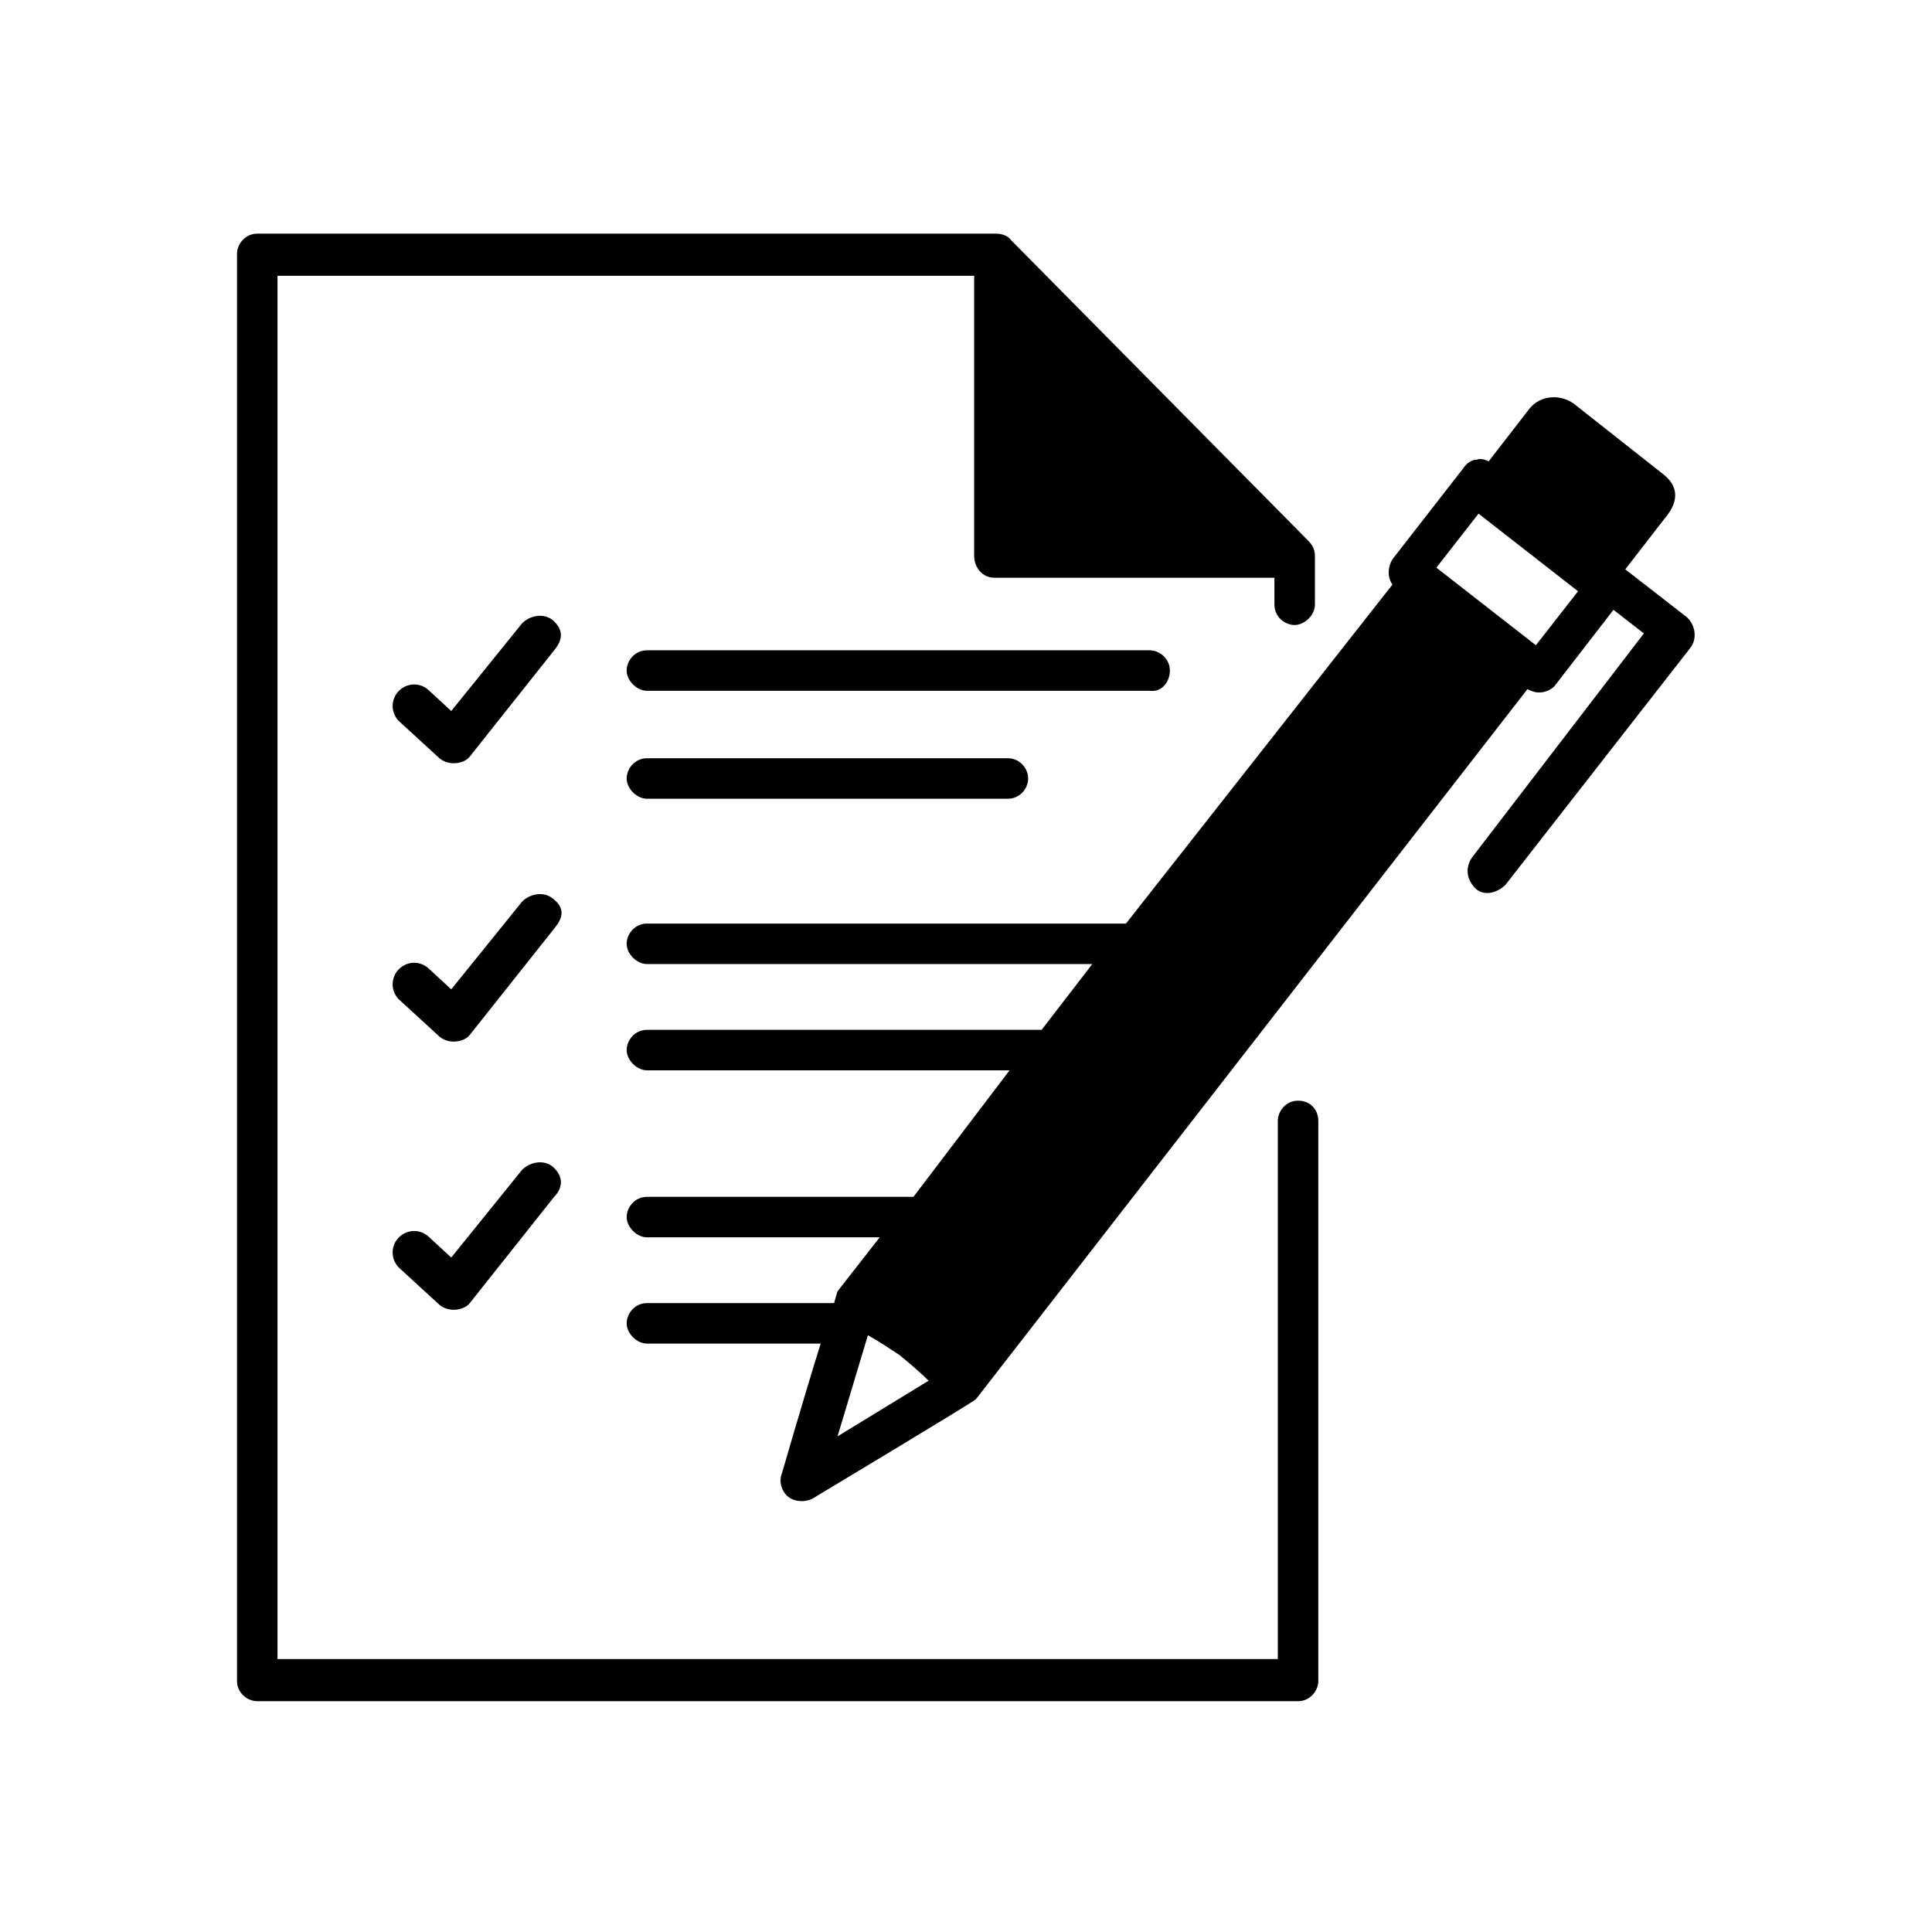
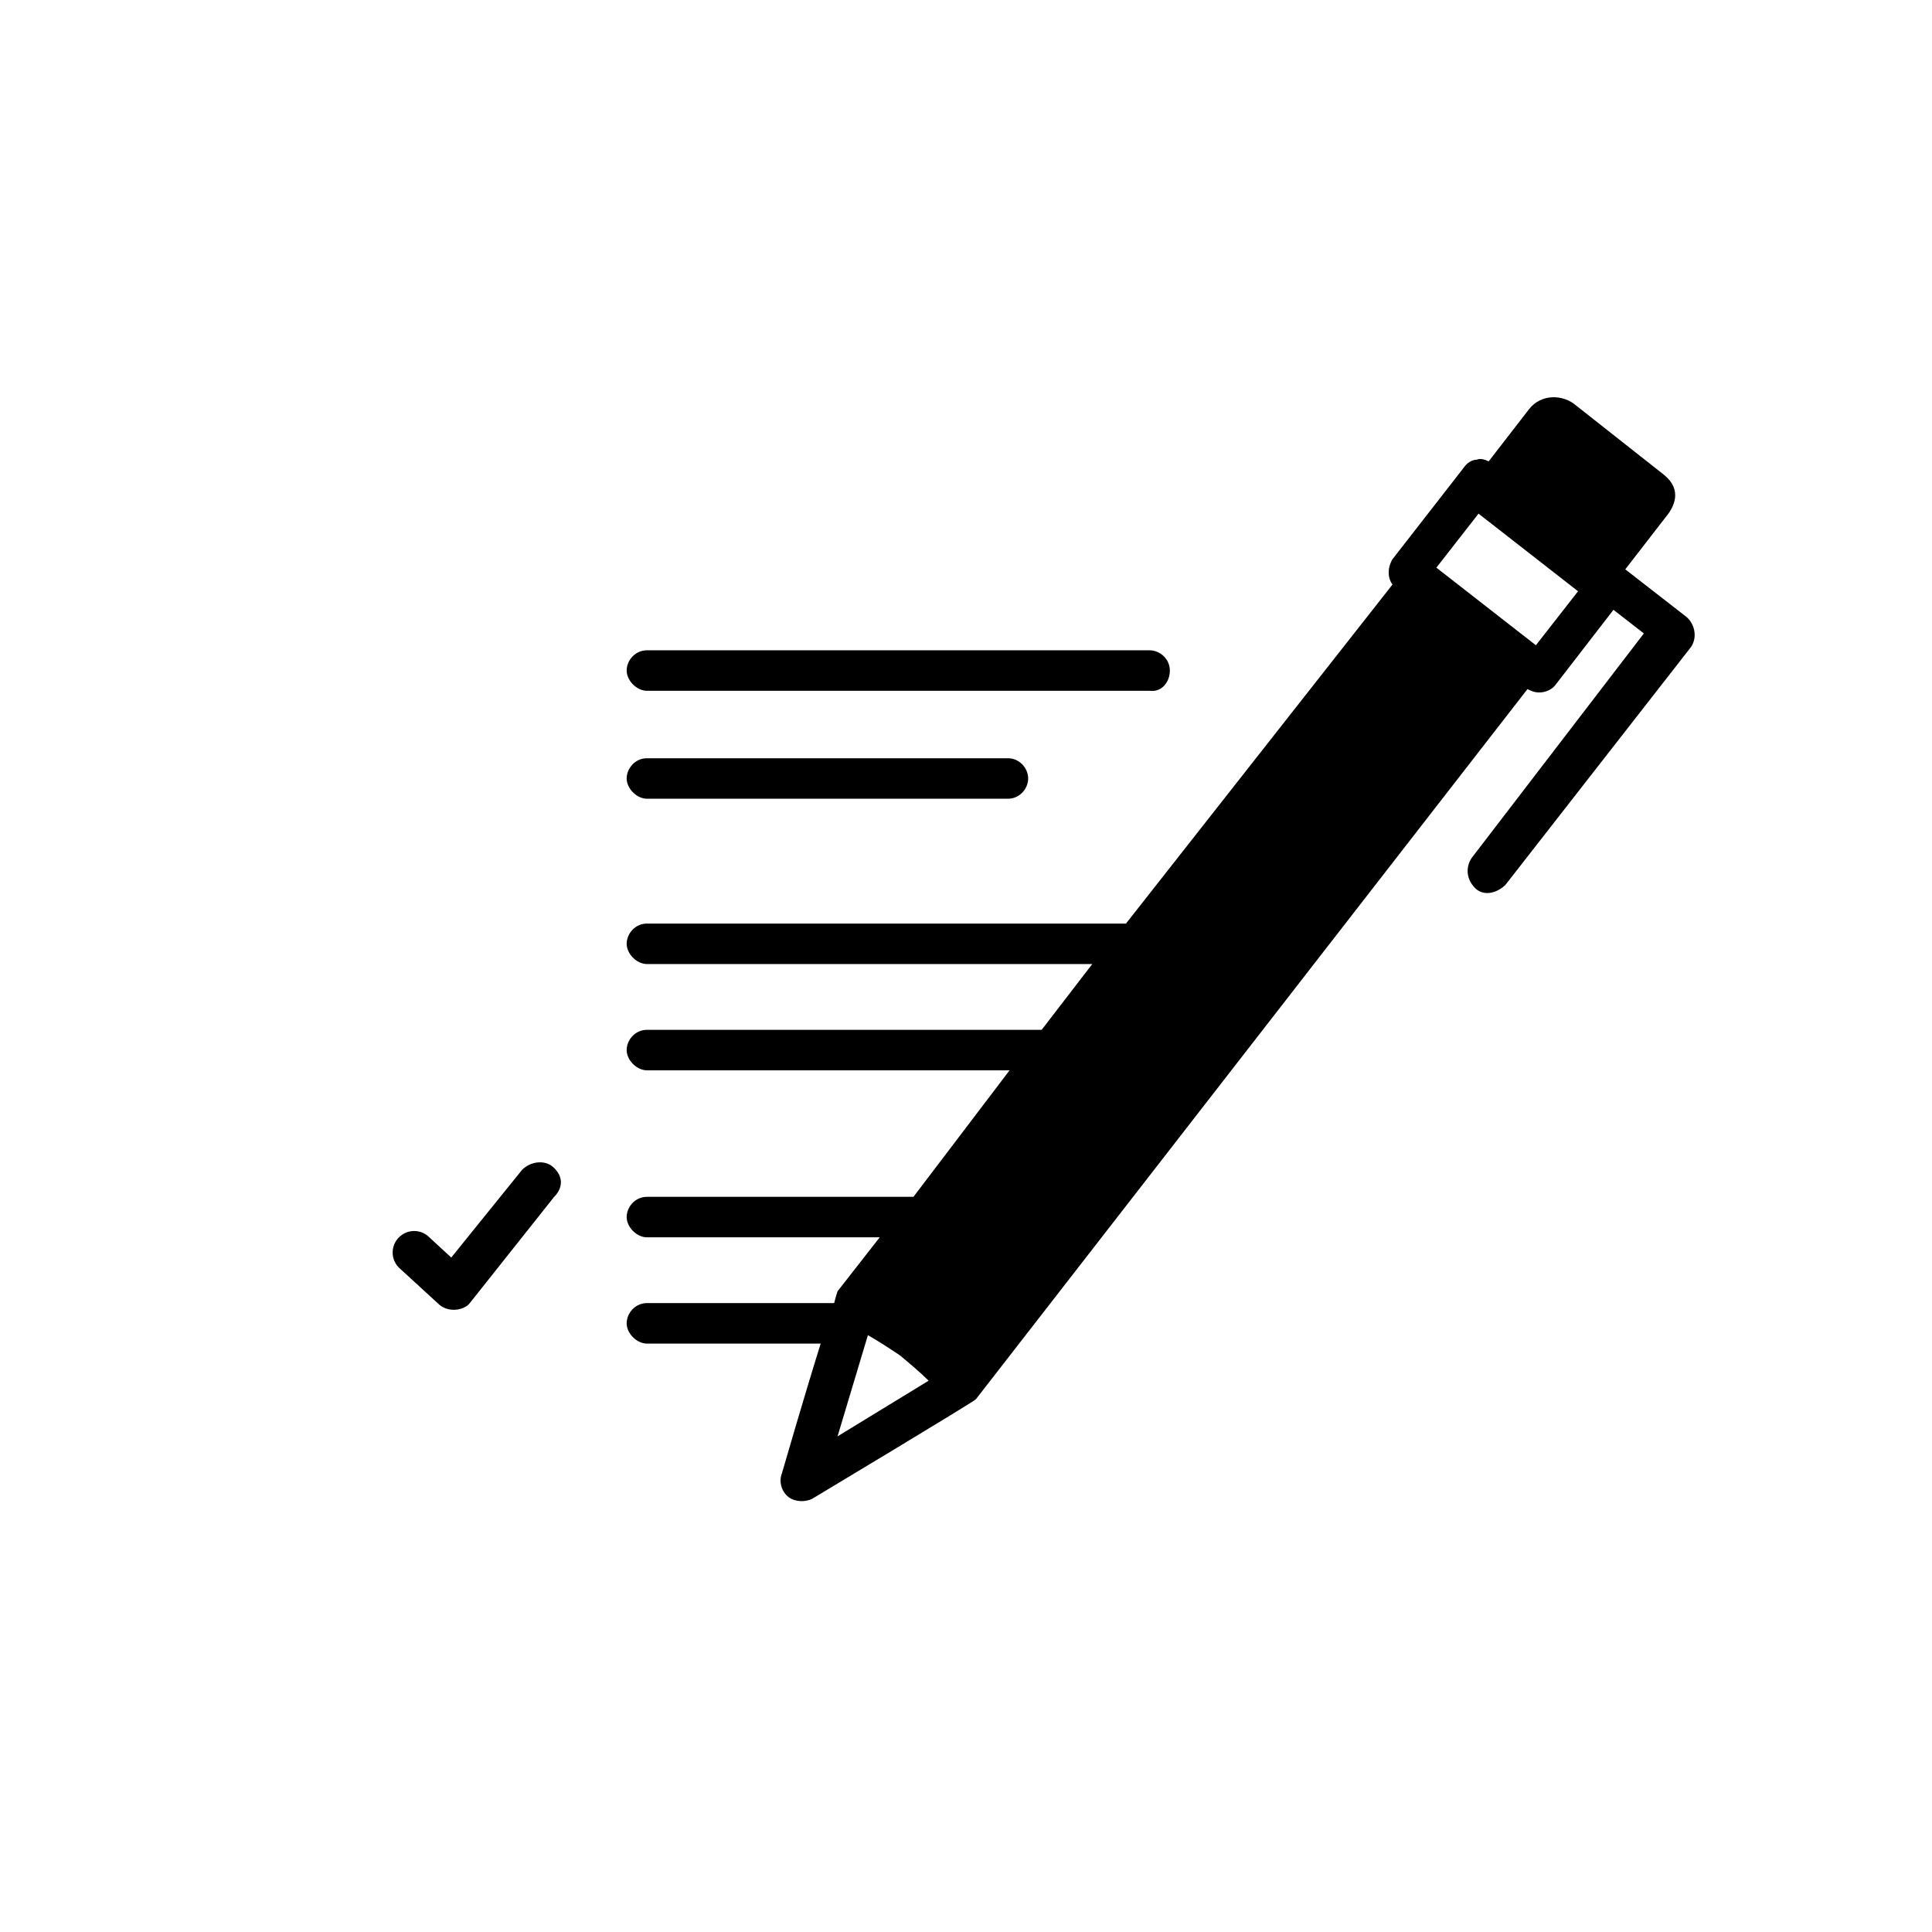
<svg xmlns="http://www.w3.org/2000/svg" width="300" viewBox="0 0 224.88 225" height="300" preserveAspectRatio="xMidYMid meet">
  <defs>
    <clipPath id="cf89e3fdc6">
      <path d="M 27.152 27.211 L 154 27.211 L 154 198.121 L 27.152 198.121 Z M 27.152 27.211 " clip-rule="nonzero" />
    </clipPath>
  </defs>
-   <path fill="#000000" d="M 64.281 104.613 C 63.297 103.824 61.727 104.023 60.742 105.004 L 52.492 115.219 L 49.938 112.863 C 48.957 111.879 47.387 111.879 46.402 112.863 C 45.422 113.844 45.422 115.418 46.402 116.398 C 46.402 116.398 51.117 120.719 51.117 120.719 C 52.297 121.703 54.066 121.309 54.652 120.523 L 64.477 108.148 C 65.457 106.969 65.852 105.789 64.281 104.613 Z M 64.281 104.613 " fill-opacity="1" fill-rule="nonzero" />
  <g clip-path="url(#cf89e3fdc6)">
-     <path fill="#000000" d="M 151.109 128.184 C 149.734 128.184 148.754 129.363 148.754 130.543 L 148.754 193.211 L 32.258 193.211 L 32.258 32.121 L 113.391 32.121 L 113.391 64.734 C 113.391 66.109 114.375 67.285 115.75 67.285 L 148.359 67.285 L 148.359 70.43 C 148.359 71.805 149.539 72.789 150.715 72.789 C 151.895 72.789 153.074 71.609 153.074 70.43 L 153.074 64.734 C 153.074 64.145 152.879 63.555 152.289 62.965 L 117.715 27.996 C 117.32 27.406 116.535 27.211 115.945 27.211 L 29.902 27.211 C 28.527 27.211 27.543 28.391 27.543 29.57 L 27.543 195.762 C 27.543 197.137 28.723 198.121 29.902 198.121 L 151.109 198.121 C 152.484 198.121 153.469 196.941 153.469 195.762 L 153.469 130.543 C 153.469 129.168 152.484 128.184 151.109 128.184 Z M 151.109 128.184 " fill-opacity="1" fill-rule="nonzero" />
-   </g>
+     </g>
  <path fill="#000000" d="M 136.18 78.09 C 136.18 76.715 135 75.734 133.82 75.734 L 75.281 75.734 C 73.906 75.734 72.922 76.914 72.922 78.09 C 72.922 79.27 74.102 80.449 75.281 80.449 L 133.82 80.449 C 135.199 80.645 136.18 79.465 136.18 78.09 Z M 136.18 78.09 " fill-opacity="1" fill-rule="nonzero" />
  <path fill="#000000" d="M 75.281 88.305 C 73.906 88.305 72.922 89.484 72.922 90.664 C 72.922 91.844 74.102 93.02 75.281 93.02 L 117.32 93.02 C 118.695 93.02 119.68 91.844 119.68 90.664 C 119.68 89.484 118.695 88.305 117.32 88.305 Z M 75.281 88.305 " fill-opacity="1" fill-rule="nonzero" />
-   <path fill="#000000" d="M 64.281 72.199 C 63.297 71.414 61.727 71.609 60.742 72.59 L 52.492 82.805 L 49.938 80.449 C 48.957 79.465 47.387 79.465 46.402 80.449 C 45.422 81.43 45.422 83.004 46.402 83.984 C 46.402 83.984 51.117 88.305 51.117 88.305 C 52.297 89.289 54.066 88.895 54.652 88.109 L 64.477 75.734 C 65.457 74.555 65.656 73.375 64.281 72.199 Z M 64.281 72.199 " fill-opacity="1" fill-rule="nonzero" />
  <path fill="#000000" d="M 64.281 135.848 C 63.297 135.062 61.727 135.258 60.742 136.238 L 52.492 146.453 L 49.938 144.098 C 48.957 143.117 47.387 143.117 46.402 144.098 C 45.422 145.078 45.422 146.652 46.402 147.633 C 46.402 147.633 51.117 151.957 51.117 151.957 C 52.297 152.938 54.066 152.543 54.652 151.758 L 64.477 139.383 C 65.457 138.402 65.656 137.027 64.281 135.848 Z M 64.281 135.848 " fill-opacity="1" fill-rule="nonzero" />
  <path fill="#000000" d="M 196.293 71.805 L 189.219 66.305 L 193.934 60.215 C 194.918 59.035 195.898 57.07 193.738 55.305 L 183.523 47.25 C 181.953 45.875 179.398 45.875 178.023 47.641 L 173.309 53.73 C 172.914 53.535 172.324 53.34 171.934 53.535 C 171.344 53.535 170.754 53.93 170.363 54.52 L 162.109 65.125 C 161.52 66.109 161.52 67.285 162.109 68.074 L 131.07 107.559 L 75.281 107.559 C 73.906 107.559 72.922 108.738 72.922 109.914 C 72.922 111.094 74.102 112.273 75.281 112.273 L 127.145 112.273 L 121.25 119.934 L 75.281 119.934 C 73.906 119.934 72.922 121.113 72.922 122.293 C 72.922 123.469 74.102 124.648 75.281 124.648 L 117.516 124.648 L 106.32 139.383 L 75.281 139.383 C 73.906 139.383 72.922 140.562 72.922 141.738 C 72.922 142.918 74.102 144.098 75.281 144.098 L 102.391 144.098 L 97.48 150.383 C 97.48 150.383 97.281 150.973 97.086 151.758 L 75.281 151.758 C 73.906 151.758 72.922 152.938 72.922 154.117 C 72.922 155.297 74.102 156.473 75.281 156.473 L 95.516 156.473 C 93.551 162.762 90.996 171.602 90.996 171.602 C 90.605 172.582 90.996 173.762 91.781 174.352 C 92.57 174.941 93.746 174.941 94.531 174.547 C 94.531 174.547 113.195 163.348 113.59 162.957 L 177.828 80.254 C 178.219 80.449 178.613 80.645 179.203 80.645 C 179.988 80.645 180.773 80.254 181.164 79.664 L 187.844 71.02 L 191.383 73.77 L 171.344 99.898 C 170.559 101.074 170.754 102.449 171.738 103.434 C 172.719 104.414 174.289 104.023 175.273 103.039 L 196.883 75.34 C 197.668 74.164 197.273 72.59 196.293 71.805 Z M 97.48 167.277 L 101.016 155.492 C 102.391 156.277 103.57 157.062 104.75 157.848 C 105.926 158.832 107.105 159.812 108.086 160.797 Z M 178.809 75.145 L 167.219 66.109 L 172.129 59.82 L 183.719 68.859 Z M 178.809 75.145 " fill-opacity="1" fill-rule="nonzero" />
</svg>